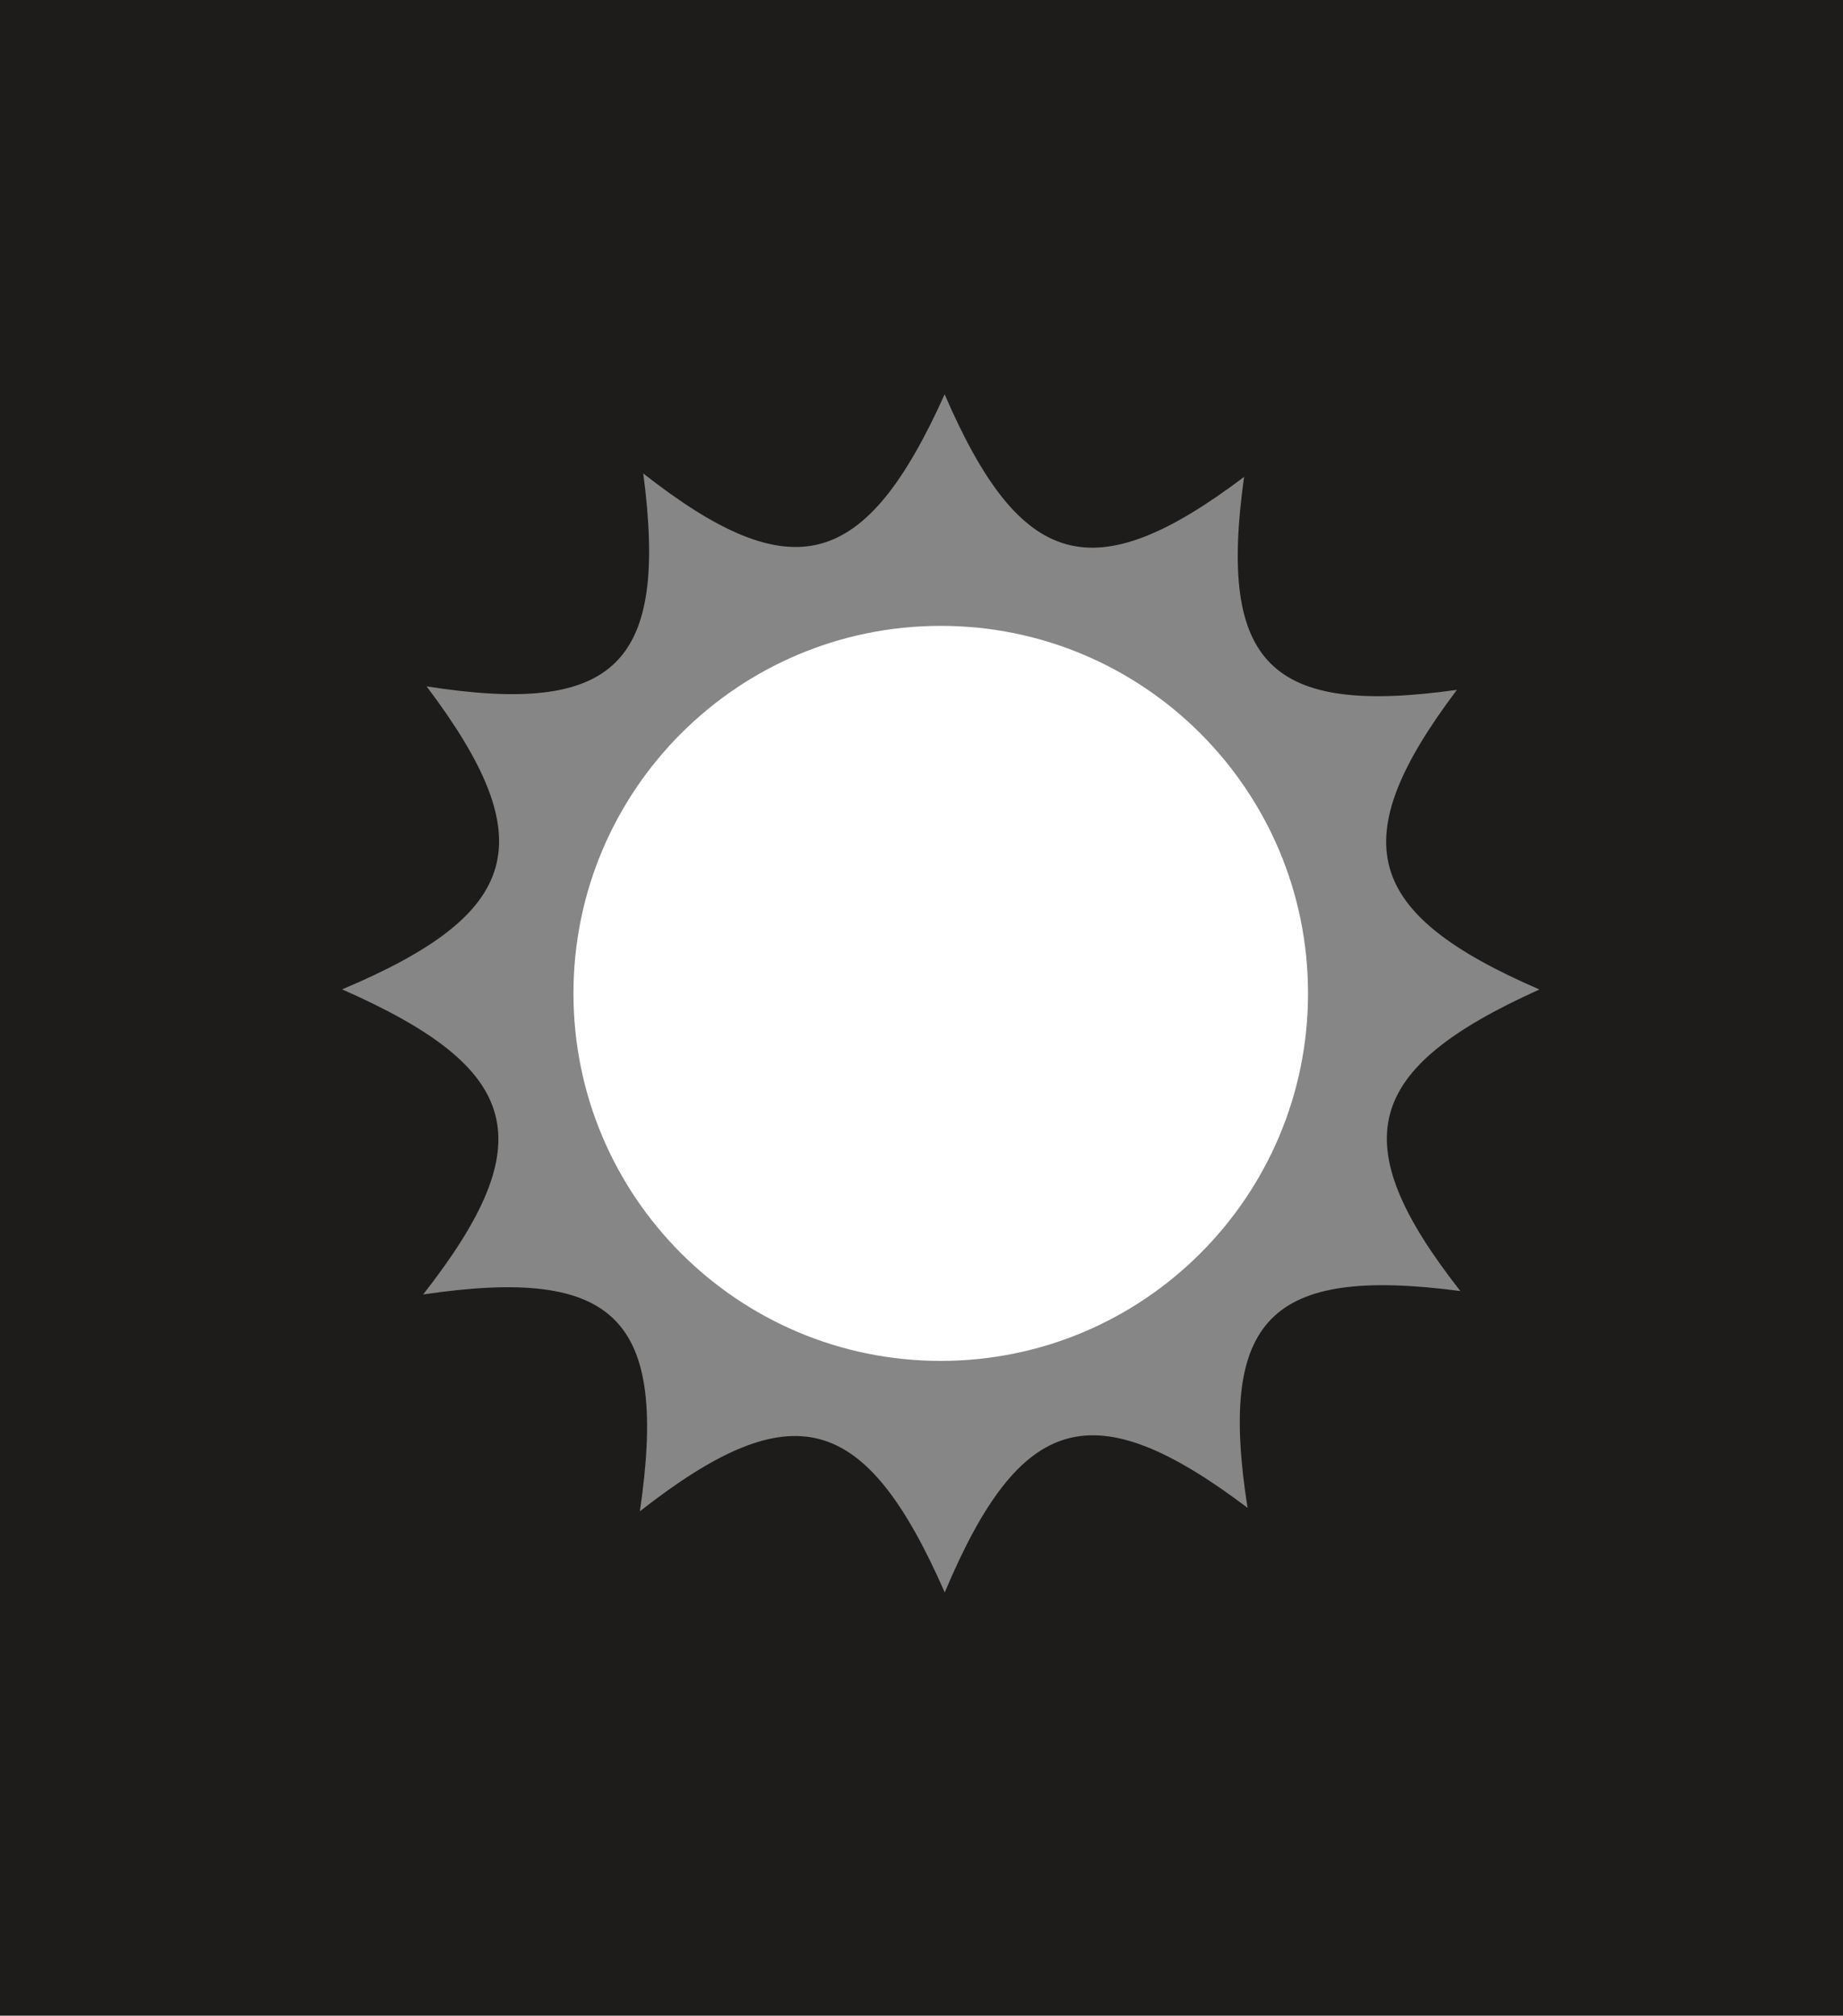
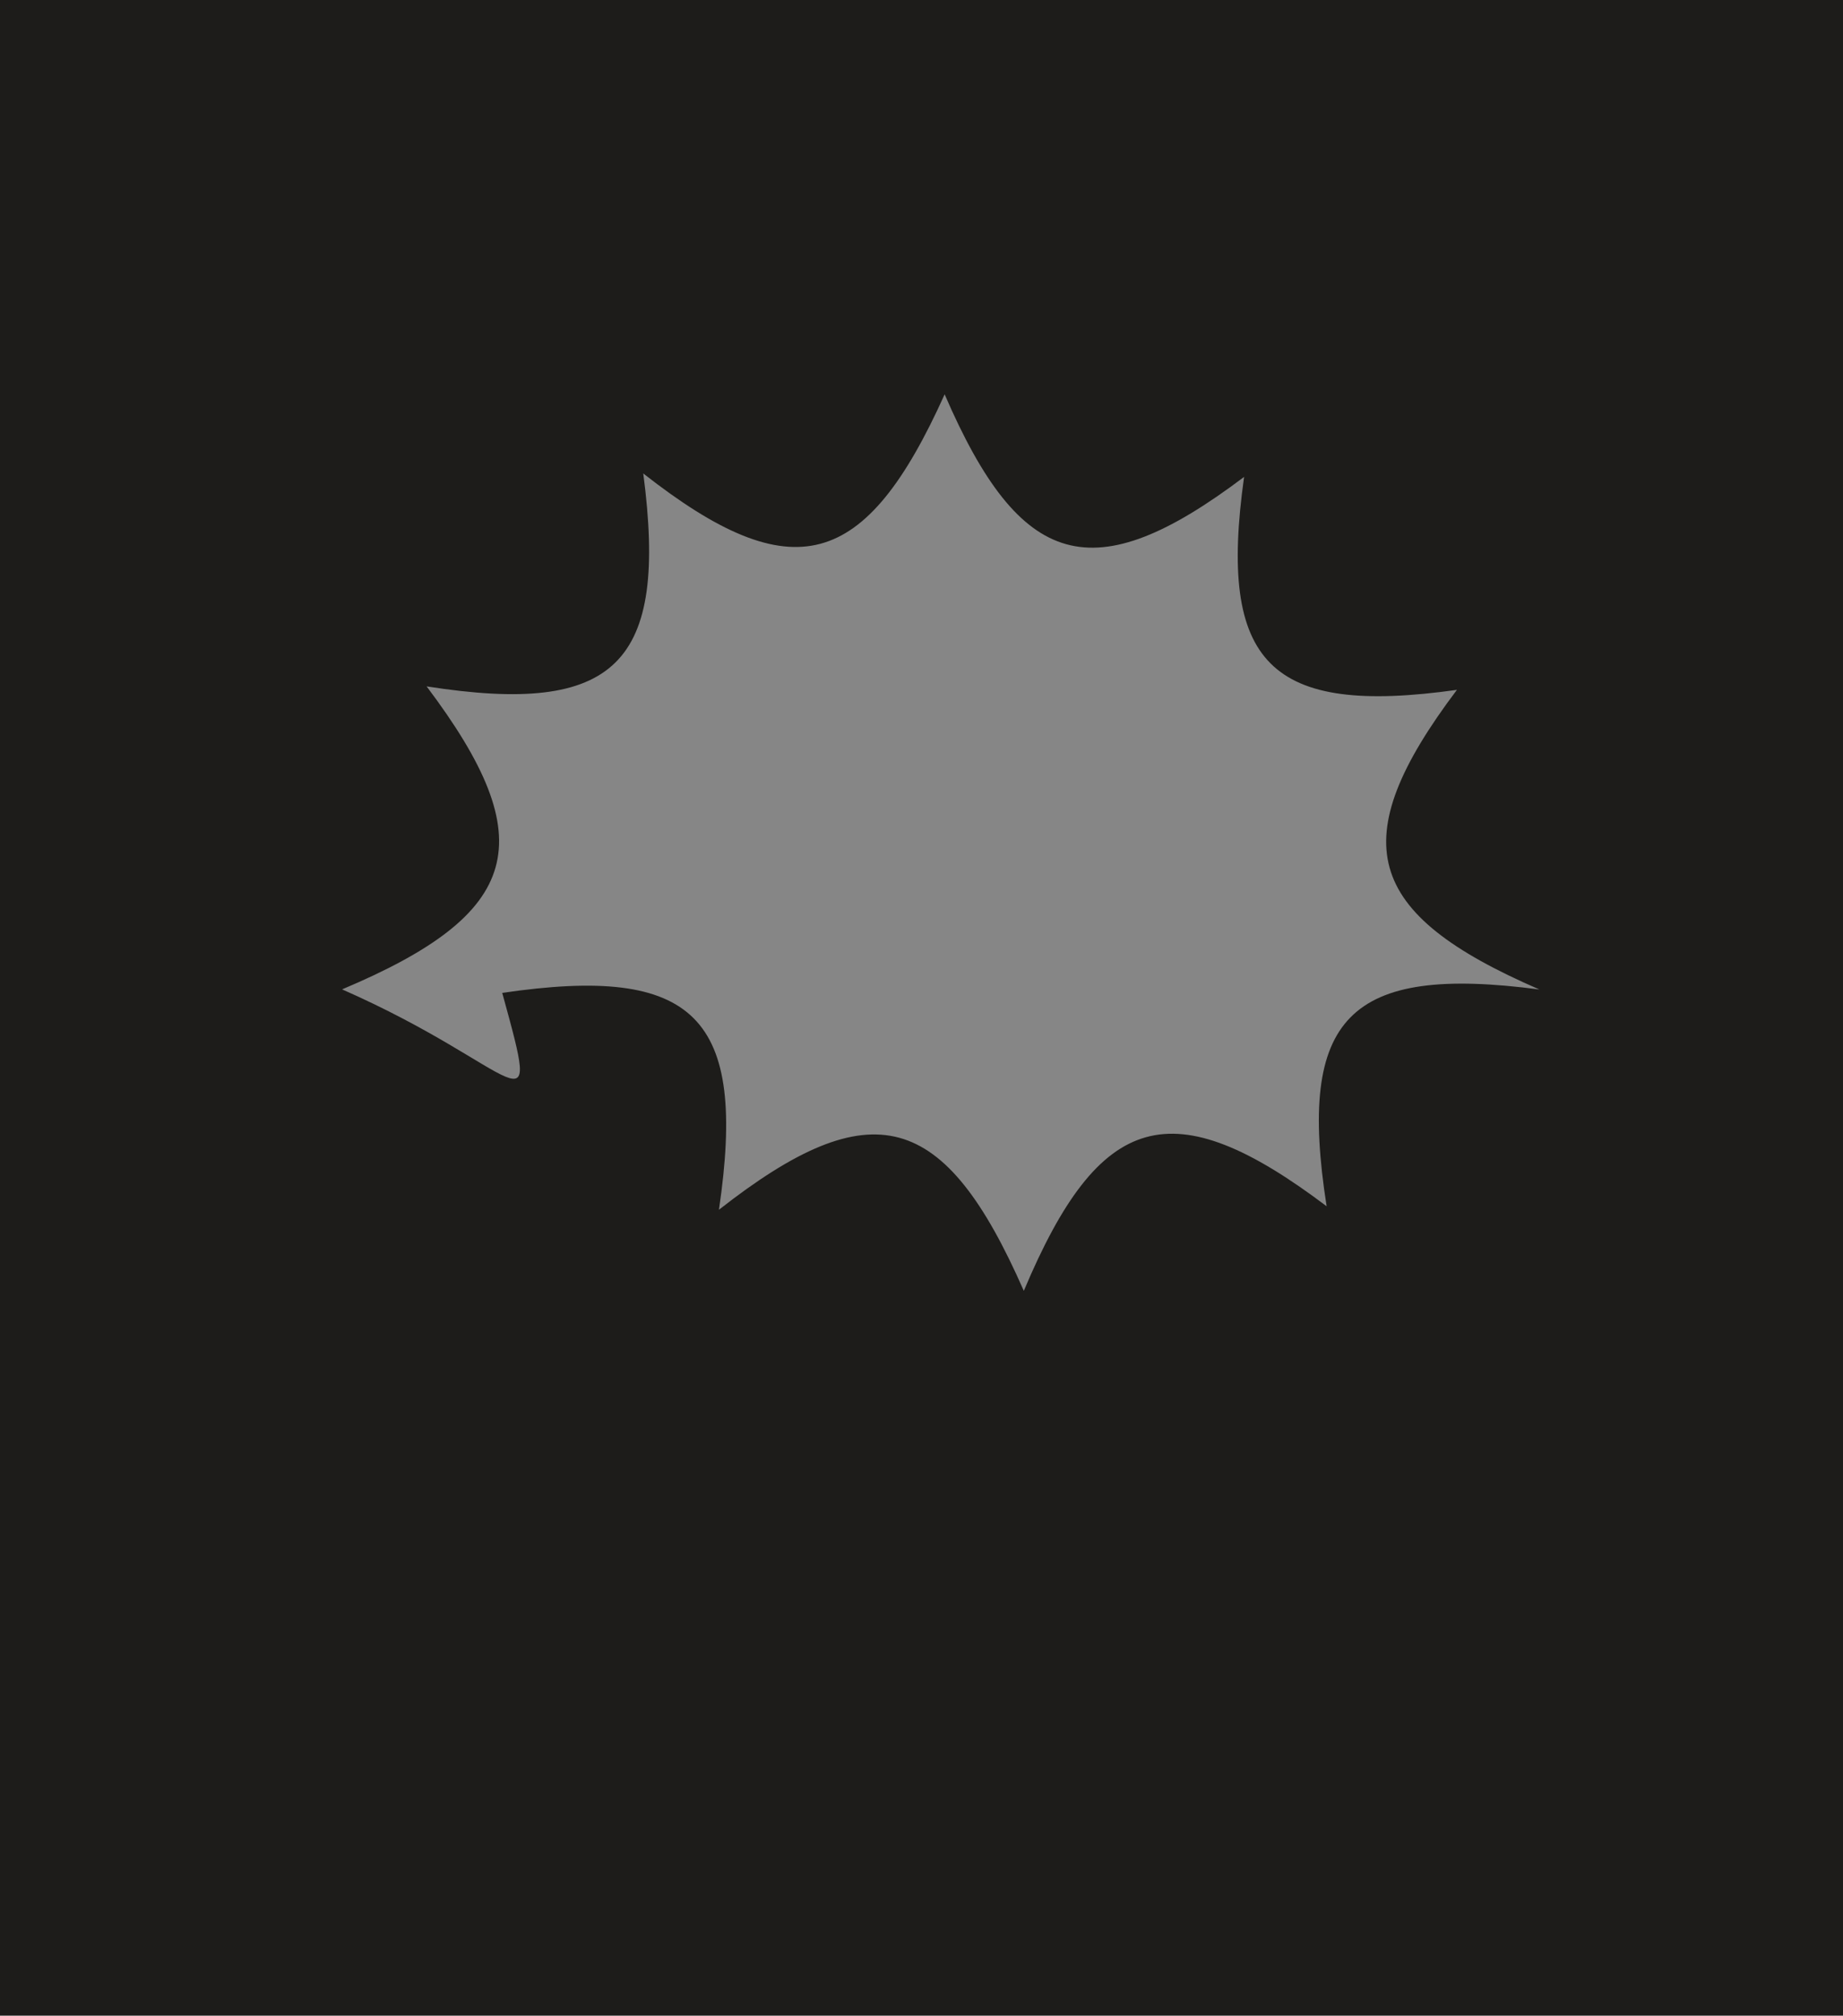
<svg xmlns="http://www.w3.org/2000/svg" version="1.1" id="Capa_1" x="0px" y="0px" width="96.75px" height="105.75px" viewBox="0 0 96.75 105.75" enable-background="new 0 0 96.75 105.75" xml:space="preserve">
  <rect fill="#1D1C1A" width="97" height="106" />
-   <path fill="#868686" d="M17.958,51.906c9.453-3.979,10.553-7.789,4.437-15.896c9.95,1.56,12.686-1.176,11.374-11.17  C41.627,31,45.438,29.9,49.59,20.689C53.573,29.9,57.385,31,65.31,25.02c-1.378,9.815,1.356,12.551,11.173,11.172  c-5.981,7.926-4.882,11.736,4.33,15.72c-9.212,4.151-10.312,7.963-4.151,15.821c-9.995-1.313-12.729,1.424-11.171,11.373  c-8.105-6.115-11.917-5.016-15.896,4.438c-4.156-9.453-7.967-10.553-16.004-4.255c1.491-10.132-1.245-12.868-11.377-11.377  C28.511,59.874,27.411,56.063,17.958,51.906" />
-   <path fill="#FFFFFF" d="M30.104,52.117c0-10.649,8.632-19.282,19.281-19.282c10.649,0,19.281,8.633,19.281,19.282  c0,10.648-8.632,19.281-19.281,19.281C38.736,71.398,30.104,62.766,30.104,52.117" />
+   <path fill="#868686" d="M17.958,51.906c9.453-3.979,10.553-7.789,4.437-15.896c9.95,1.56,12.686-1.176,11.374-11.17  C41.627,31,45.438,29.9,49.59,20.689C53.573,29.9,57.385,31,65.31,25.02c-1.378,9.815,1.356,12.551,11.173,11.172  c-5.981,7.926-4.882,11.736,4.33,15.72c-9.995-1.313-12.729,1.424-11.171,11.373  c-8.105-6.115-11.917-5.016-15.896,4.438c-4.156-9.453-7.967-10.553-16.004-4.255c1.491-10.132-1.245-12.868-11.377-11.377  C28.511,59.874,27.411,56.063,17.958,51.906" />
</svg>